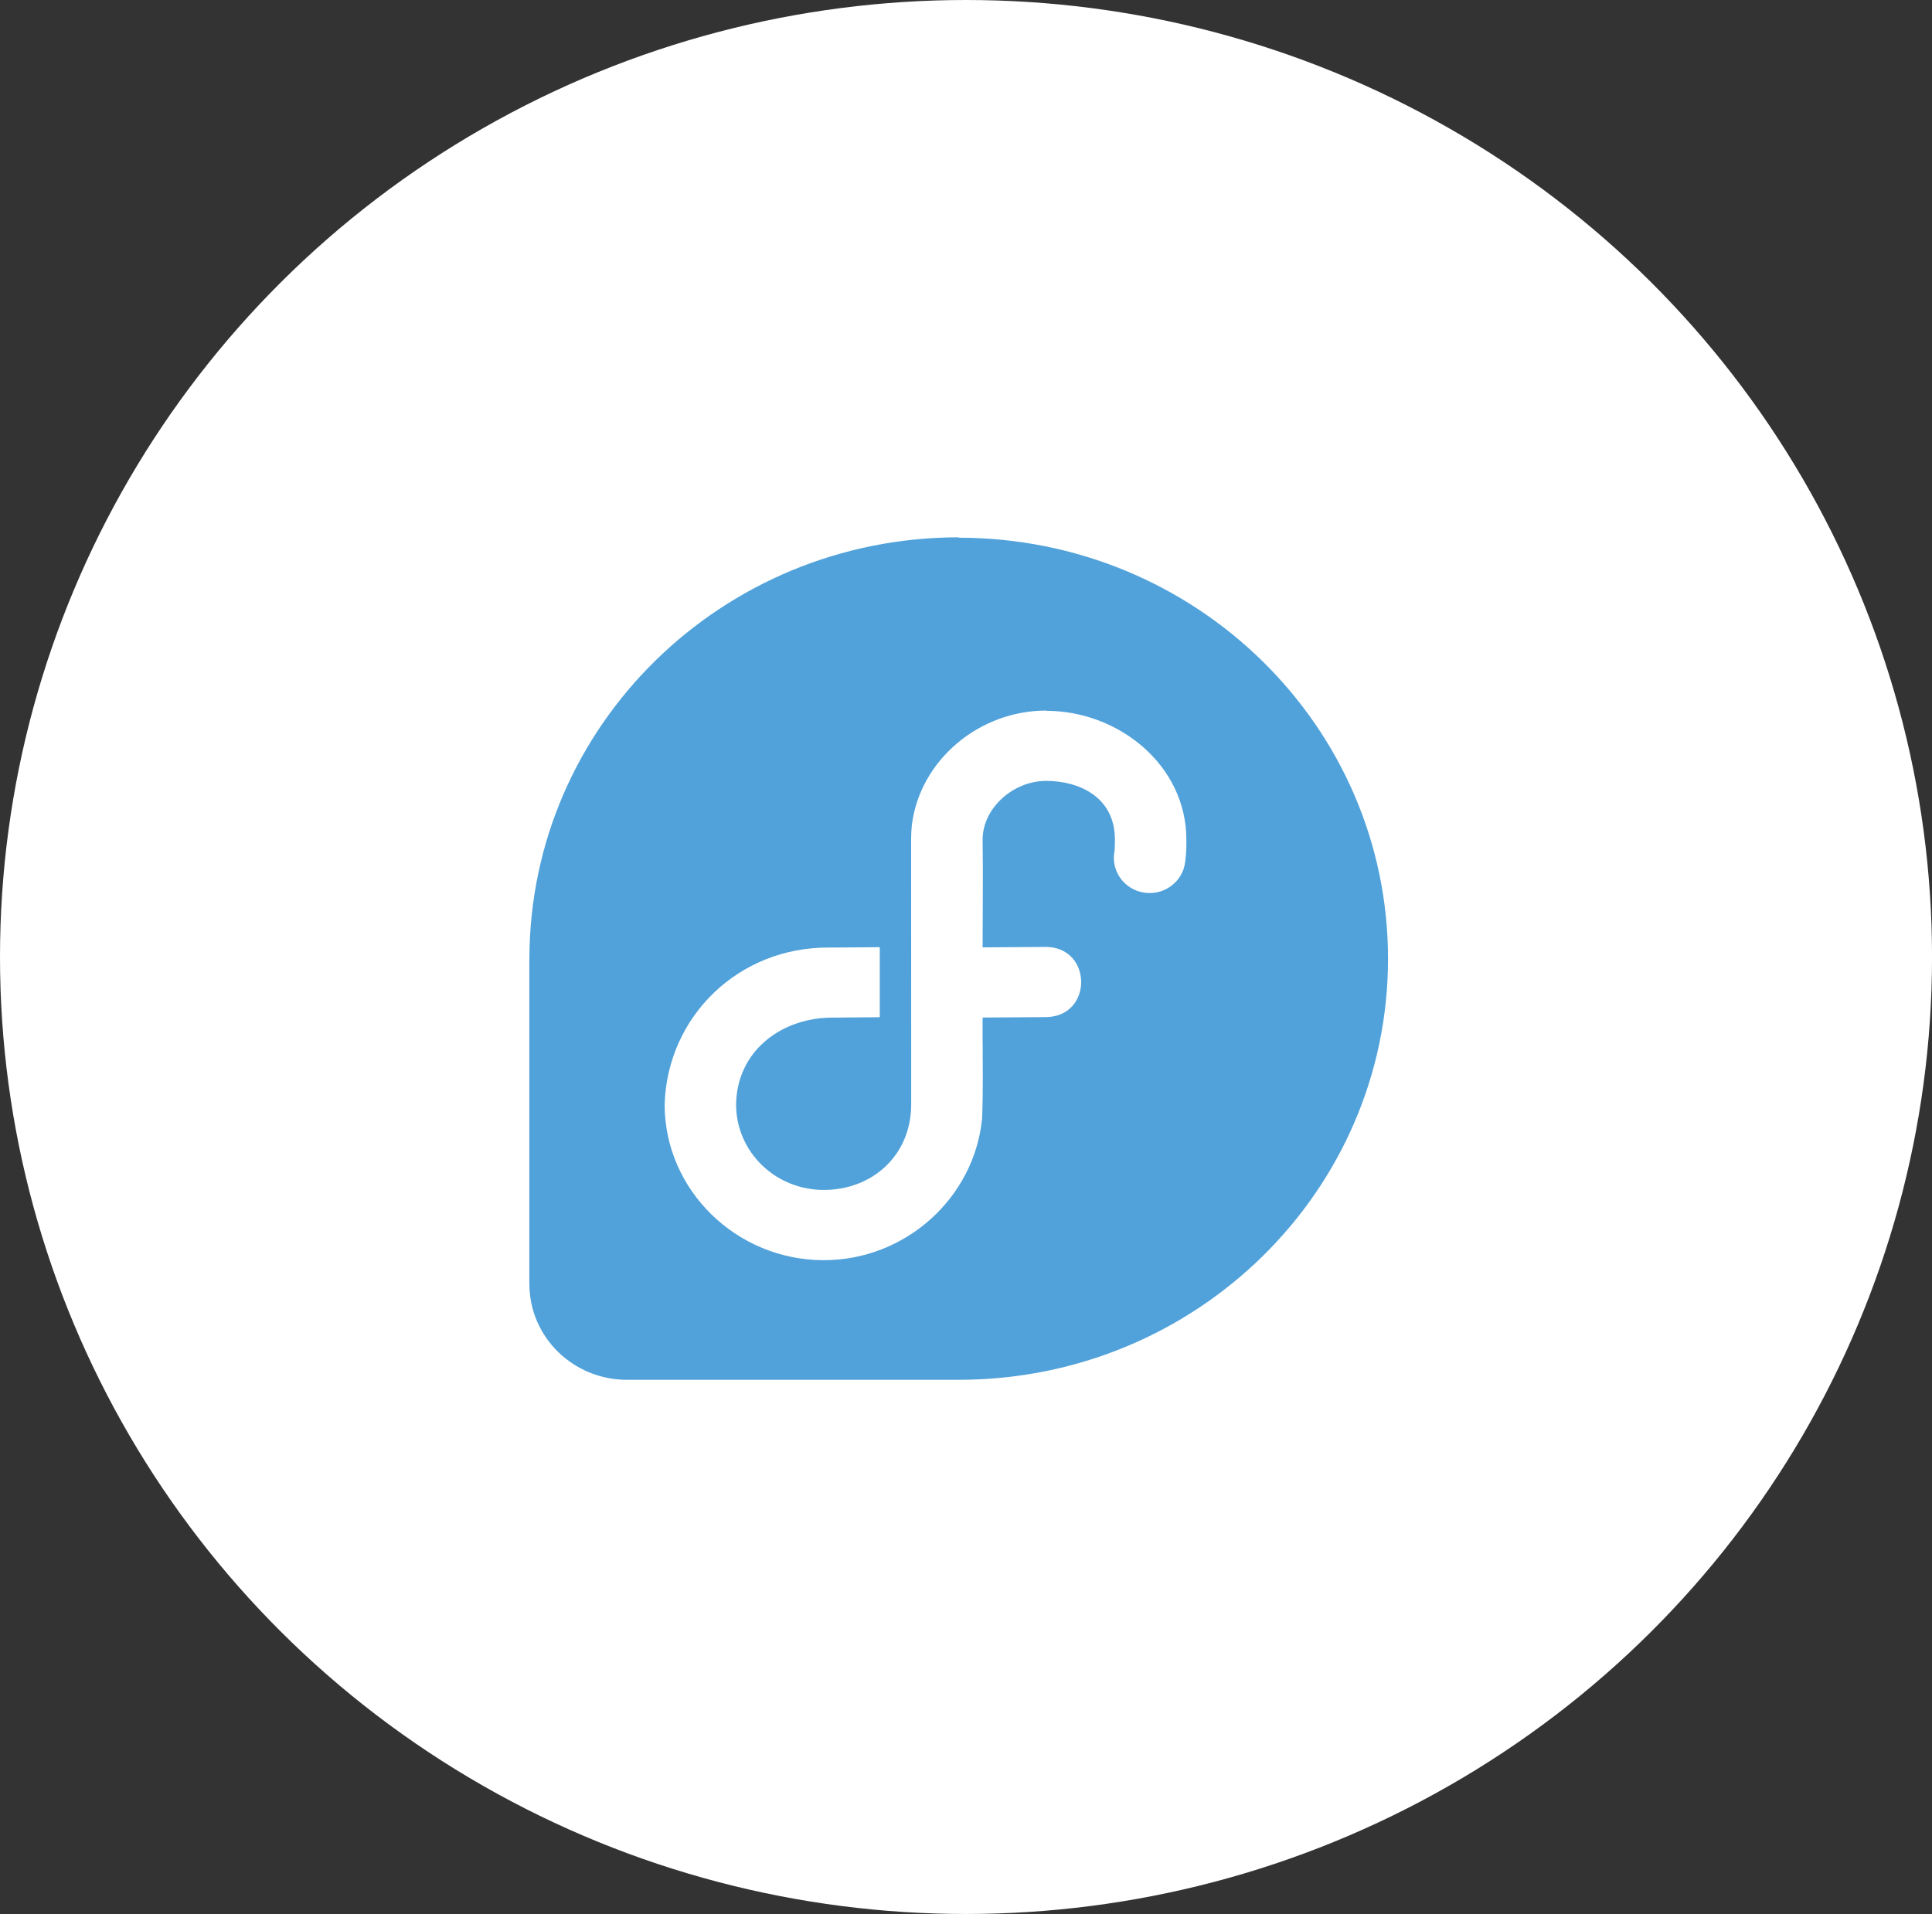
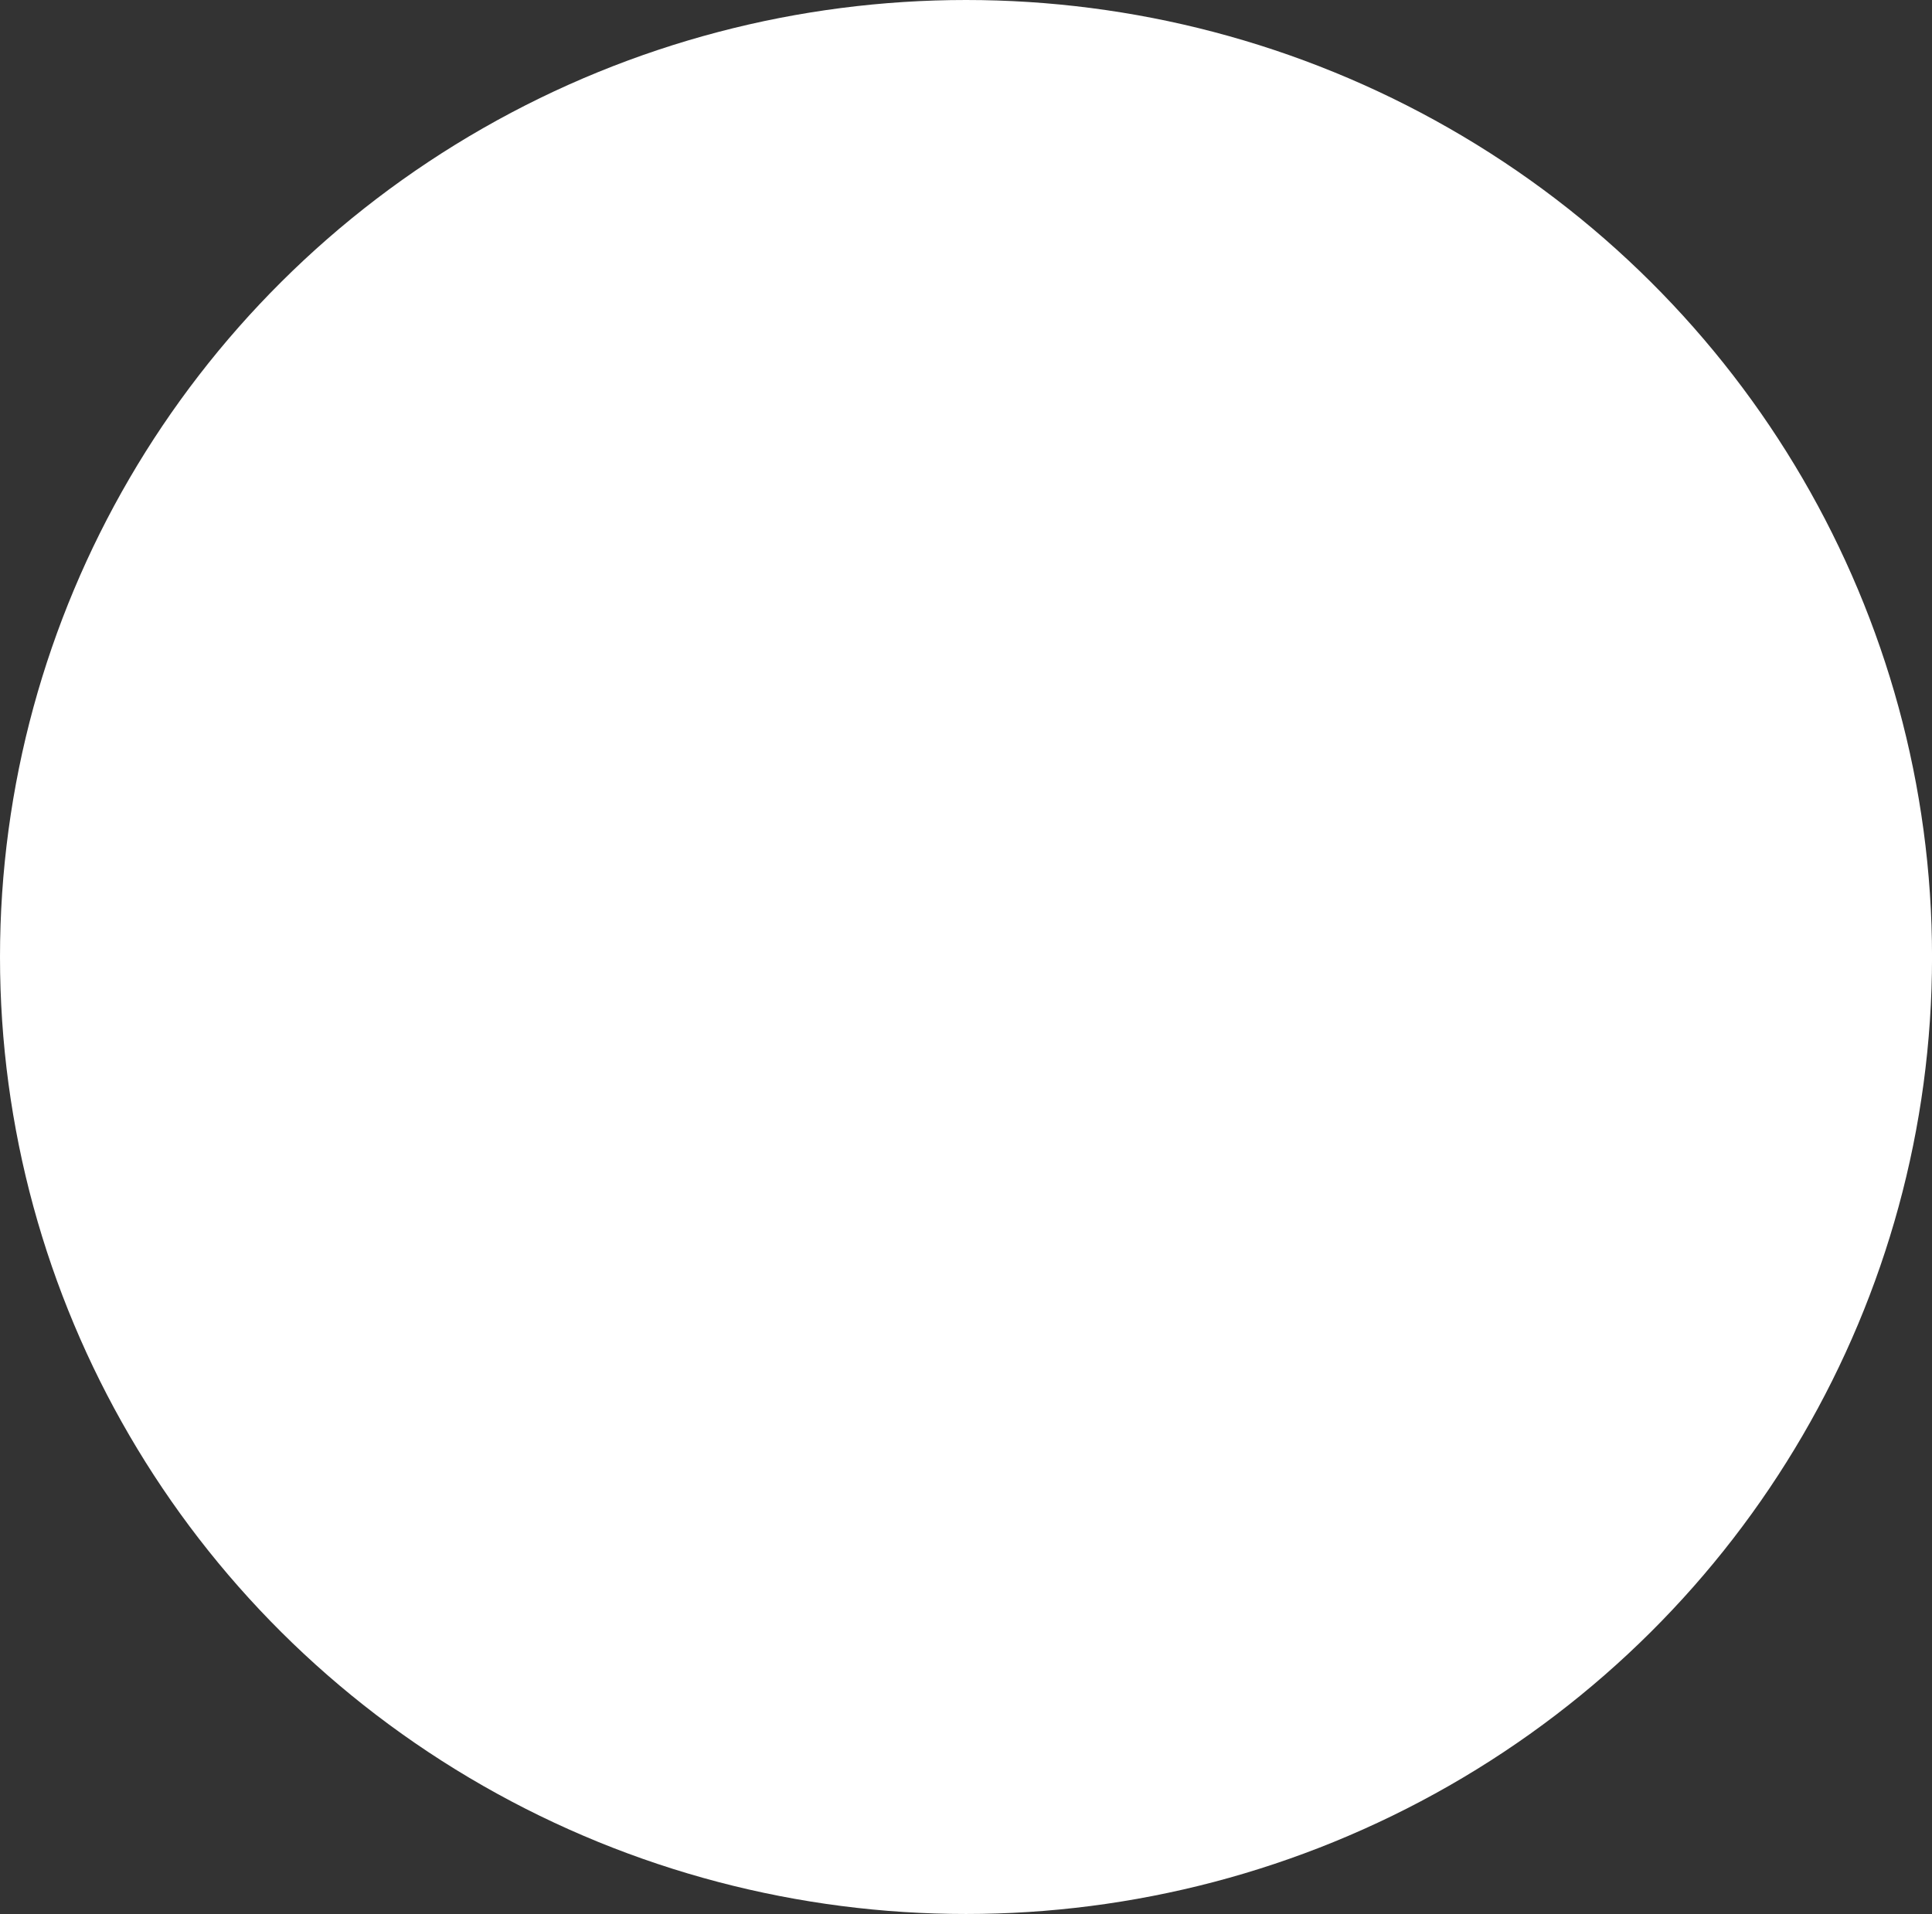
<svg xmlns="http://www.w3.org/2000/svg" id="Layer_1" data-name="Layer 1" viewBox="0 0 515.91 511.16">
  <rect x="0" y="0" width="515.91" height="511.16" fill="#333333" stroke="none" />
  <defs>
    <style>
      .cls-1 {
        fill: #fff;
      }

      .cls-2 {
        fill: #51a2da;
      }
    </style>
  </defs>
  <ellipse class="cls-1" cx="257.96" cy="255.58" rx="257.96" ry="255.58" />
  <g id="fedora">
    <g>
-       <path class="cls-2" d="M256.06,143.5c-63.31,0-114.58,50.32-114.69,112.45h-.02v87.05h.02c.03,14.09,11.68,25.5,26.05,25.5h88.65c63.33-.04,114.58-50.36,114.58-112.45,0-62.13-51.32-112.45-114.69-112.45l.1-.1Z" />
-       <path class="cls-1" d="M279.37,189.77c-17.89,0-33.69,13.2-35.87,30.53-.15,1.45-.19,2.5-.2,3.81l.02,70.84c0,13.59-10.37,22.84-23.33,22.84s-23.43-10.17-23.43-22.86c.21-13.93,11.58-22.77,24.84-23.15h.07l13.46-.12v-18.7l-13.46.1c-24.14-.21-43.29,18.32-43.99,41.89,0,22.92,19.2,41.6,42.5,41.6,21.99,0,40.28-16.84,42.28-37.92.29-7.17.15-16.64.15-16.64.04-3.9-.06-2.5-.02-10.24l16.7-.12c12.92.09,12.78-19-.15-18.74l-16.55.12c0-9.61.15-19.16,0-28.78.01-8.32,8.05-15.68,16.97-15.68s18.36,4.37,18.36,15.68c0,1.62-.03,2.56-.12,3.16-1,5.25,2.66,10.26,8.04,11.02,5.38.75,10.33-3.07,10.86-8.37.31-2.1.3-3.95.3-5.8,0-19.95-18.18-34.41-37.43-34.41v-.03Z" />
-     </g>
+       </g>
  </g>
</svg>